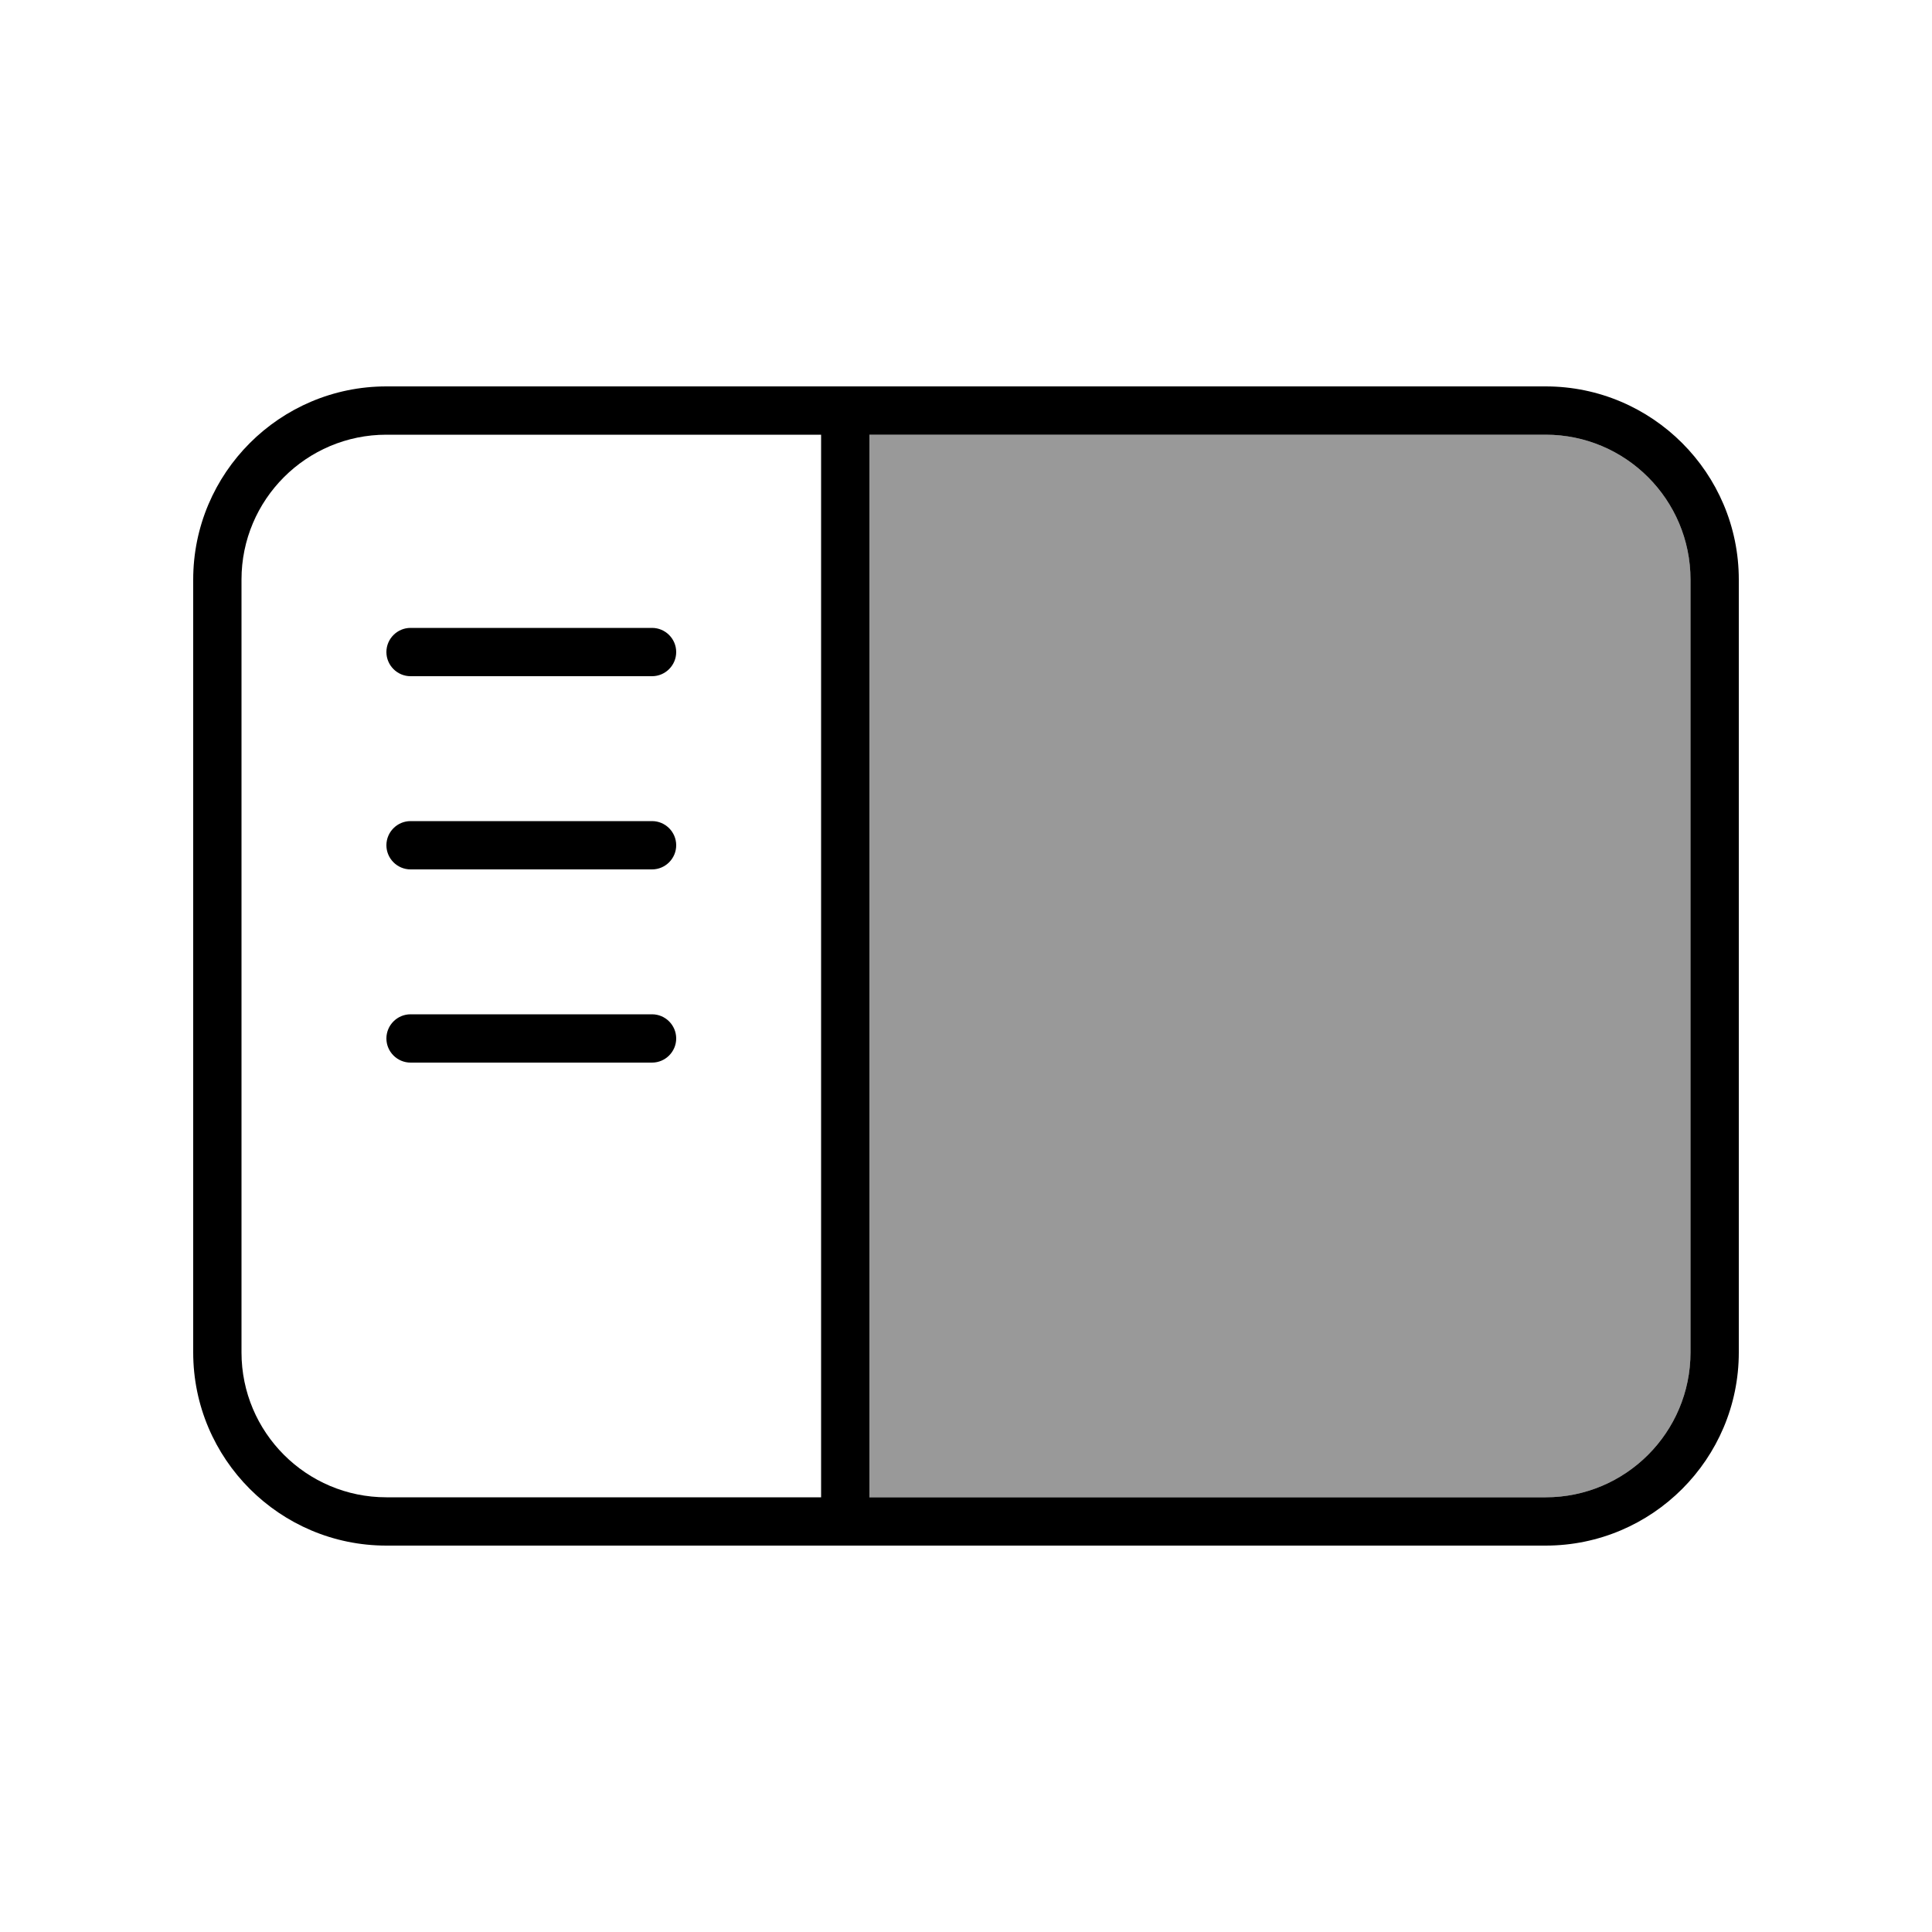
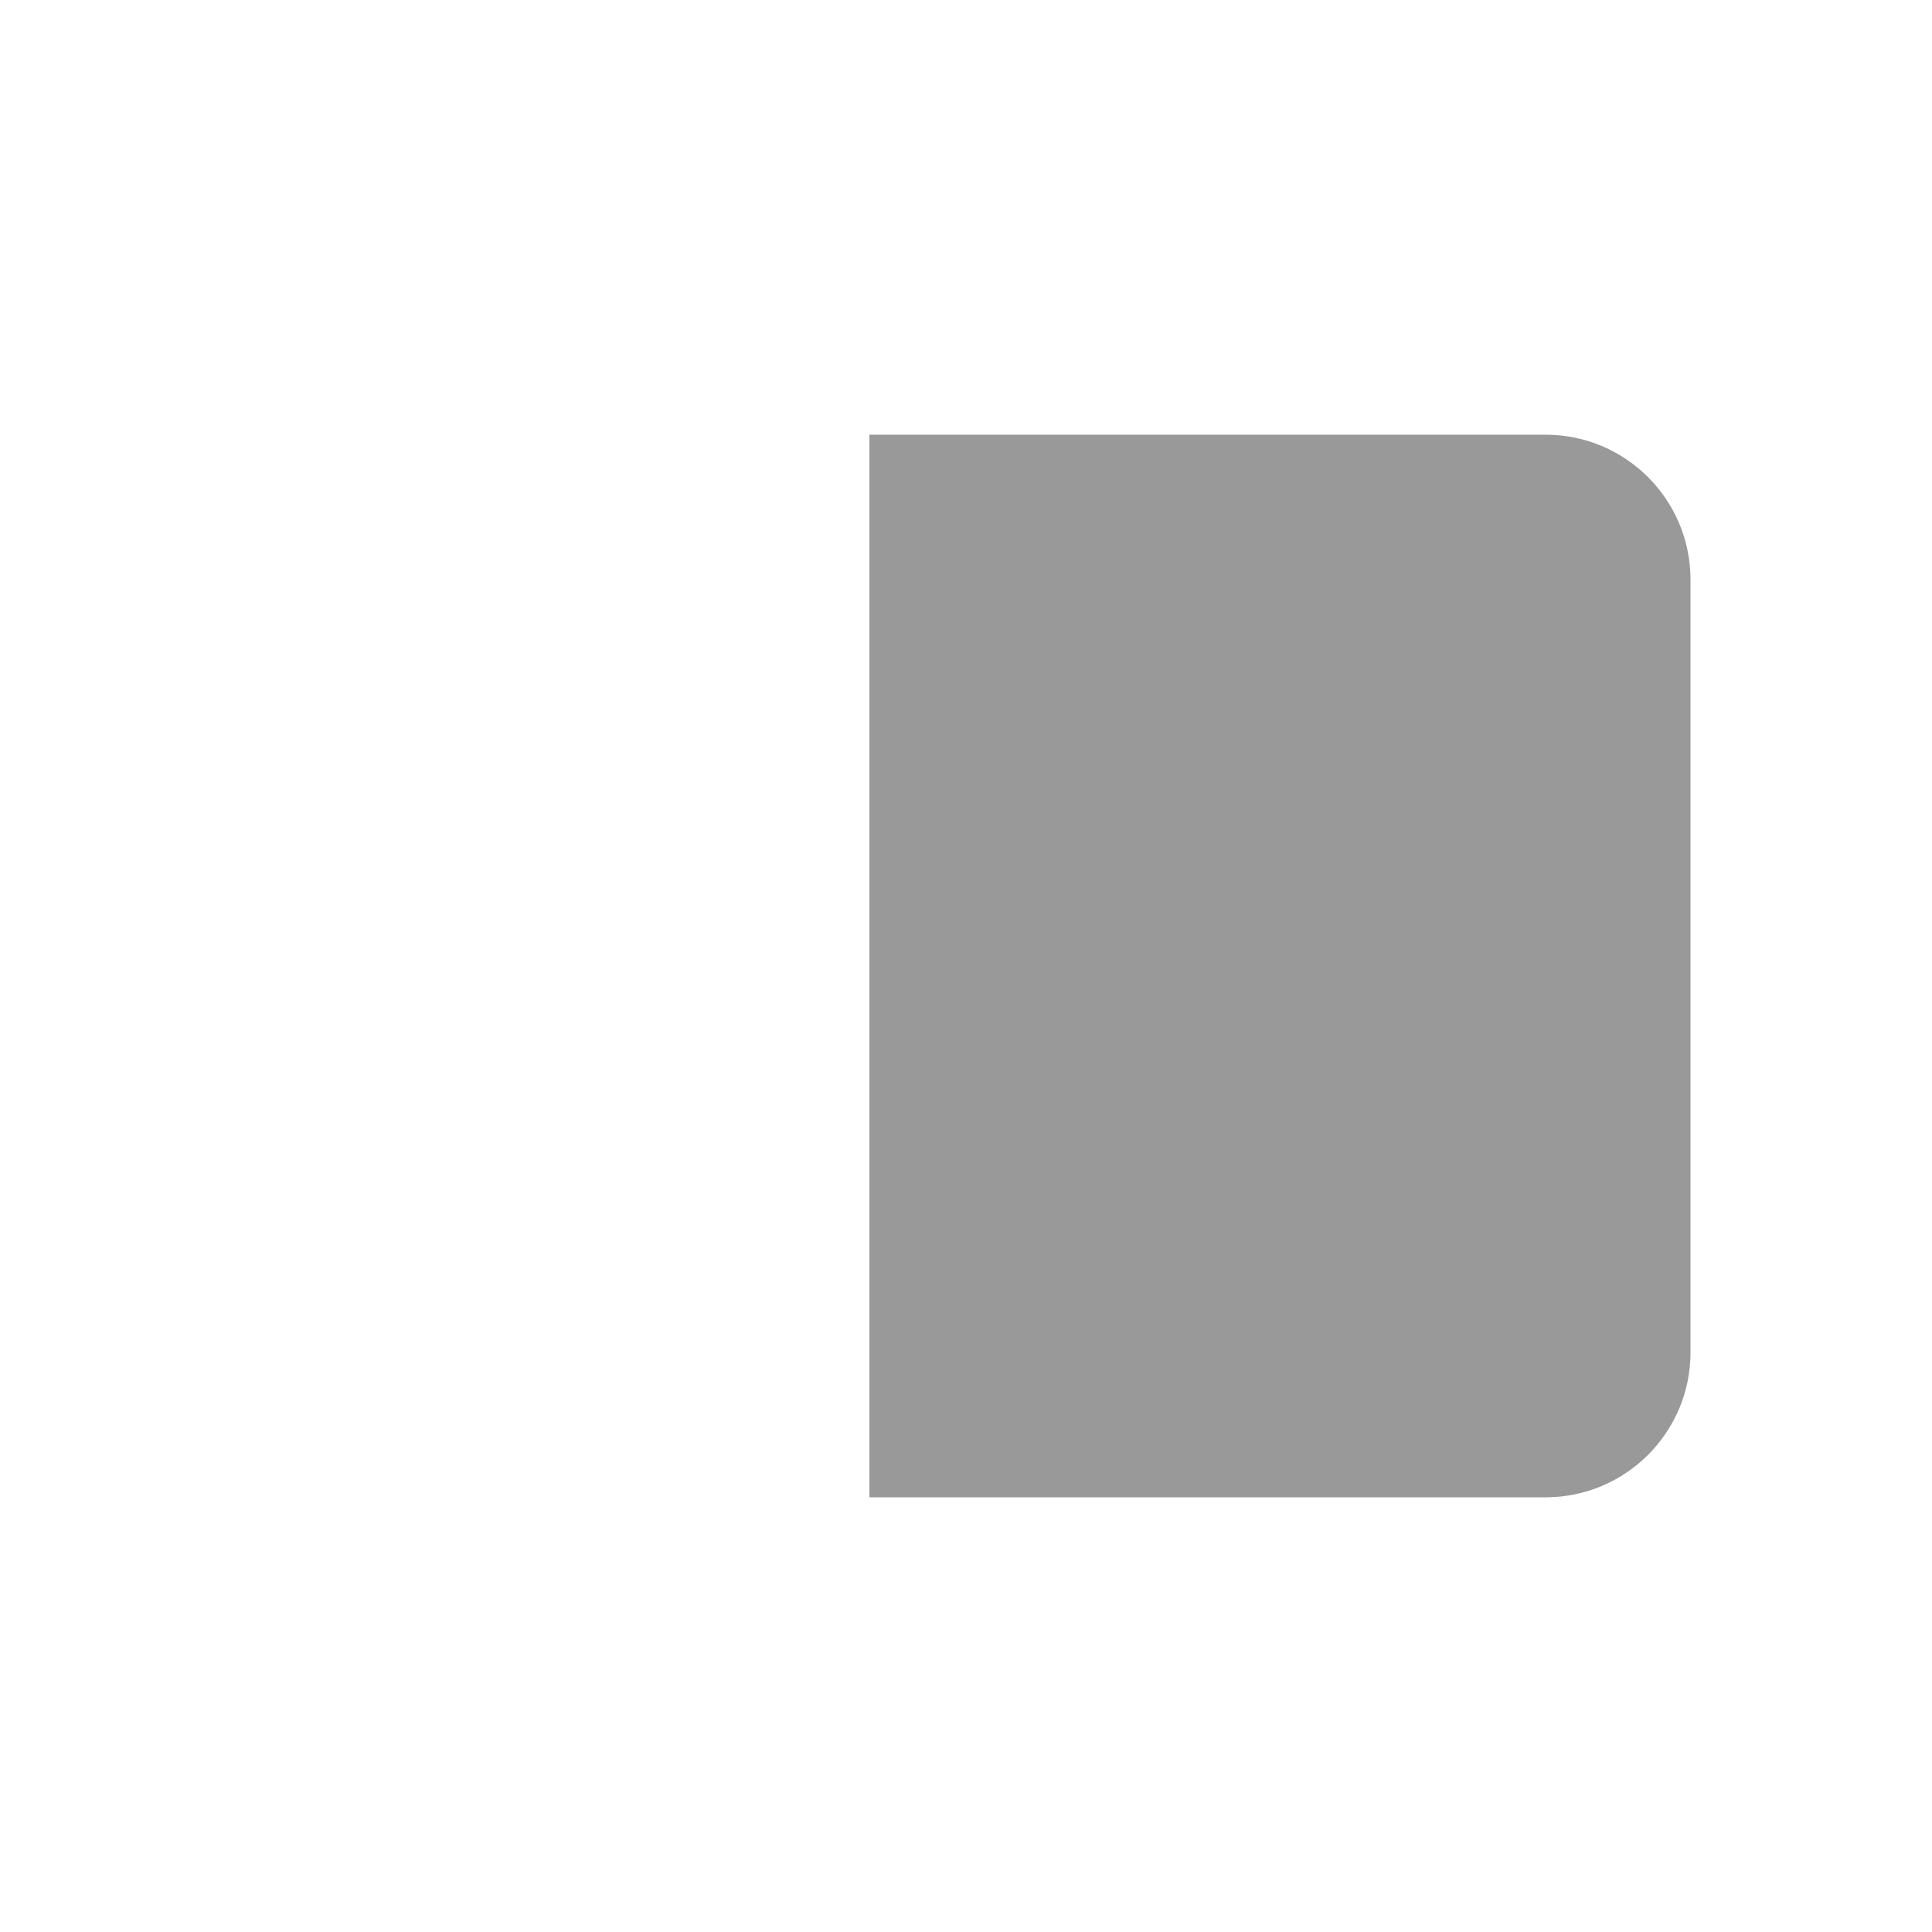
<svg xmlns="http://www.w3.org/2000/svg" viewBox="0 0 640 640">
  <path opacity=".4" fill="currentColor" d="M288 144L288 496L512 496C538.5 496 560 474.5 560 448L560 192C560 165.5 538.5 144 512 144L288 144z" />
-   <path fill="currentColor" d="M512 144C538.5 144 560 165.5 560 192L560 448C560 474.5 538.5 496 512 496L288 496L288 144L512 144zM128 144L272 144L272 496L128 496C101.5 496 80 474.5 80 448L80 192C80 165.5 101.5 144 128 144zM128 128C92.7 128 64 156.7 64 192L64 448C64 483.3 92.7 512 128 512L512 512C547.3 512 576 483.3 576 448L576 192C576 156.7 547.3 128 512 128L128 128zM136 208C131.6 208 128 211.6 128 216C128 220.4 131.6 224 136 224L216 224C220.4 224 224 220.4 224 216C224 211.6 220.4 208 216 208L136 208zM136 272C131.6 272 128 275.6 128 280C128 284.4 131.6 288 136 288L216 288C220.4 288 224 284.4 224 280C224 275.6 220.4 272 216 272L136 272zM136 336C131.6 336 128 339.6 128 344C128 348.4 131.6 352 136 352L216 352C220.4 352 224 348.4 224 344C224 339.6 220.4 336 216 336L136 336z" />
</svg>